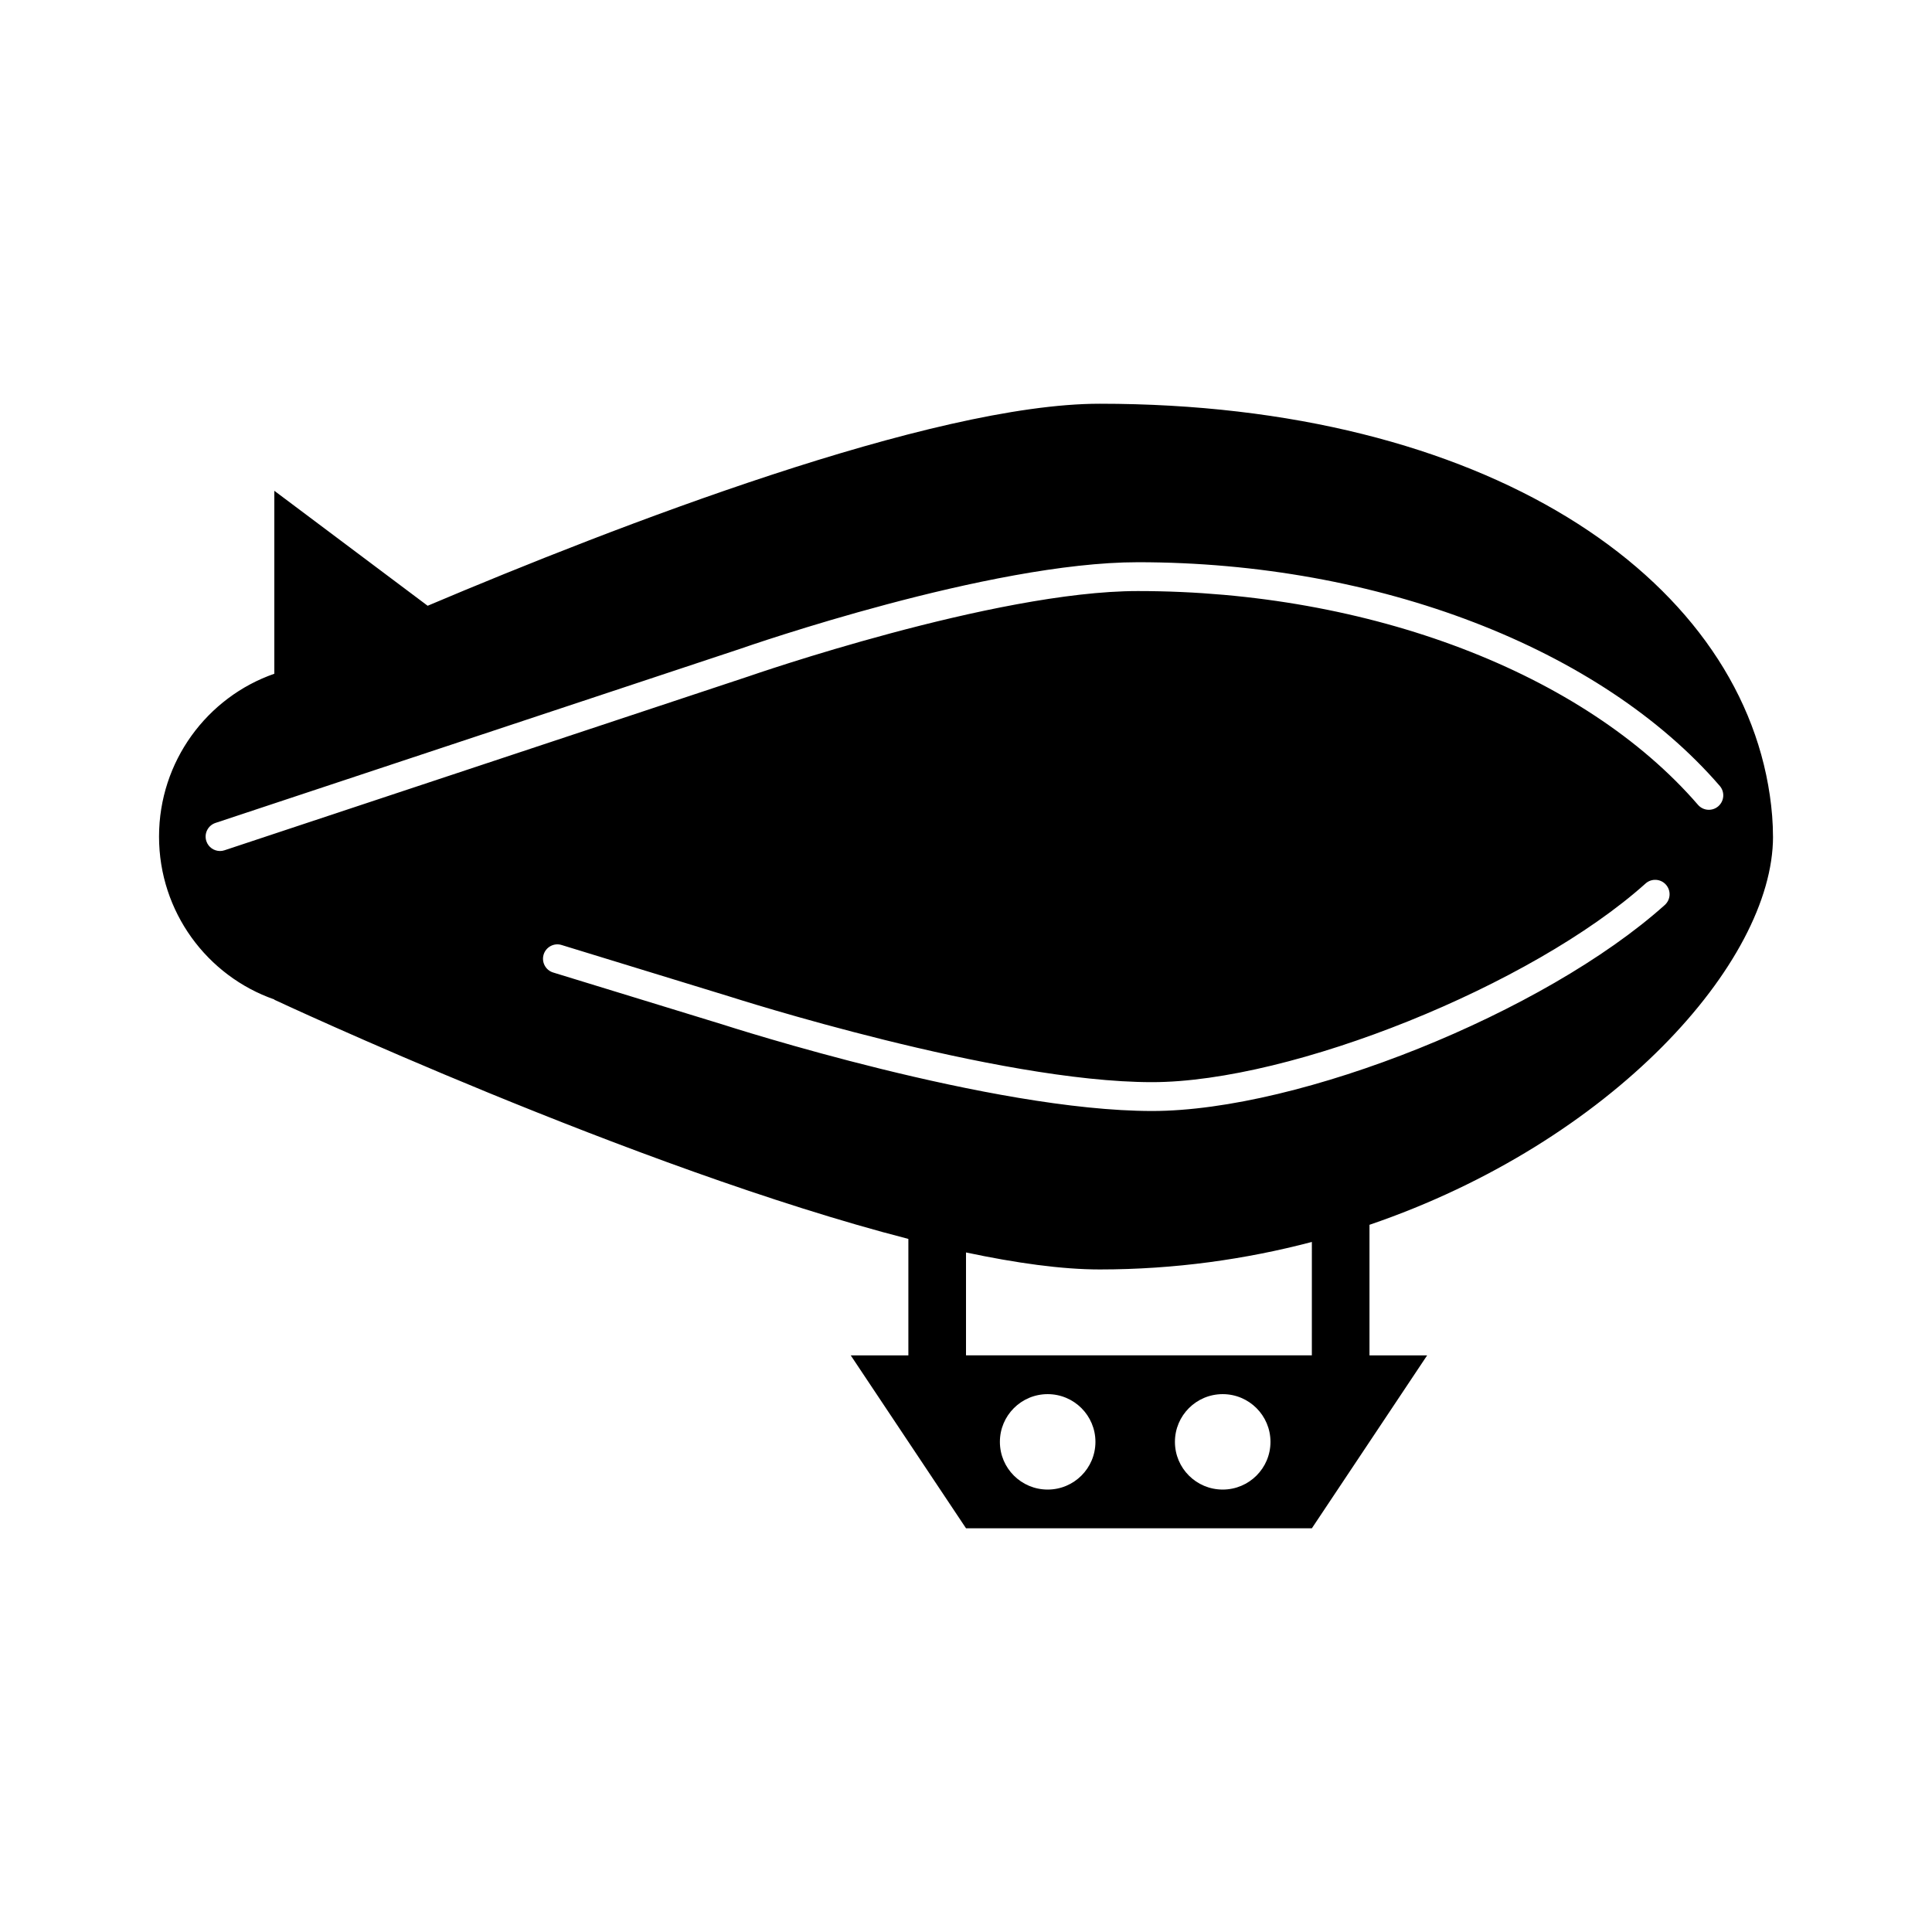
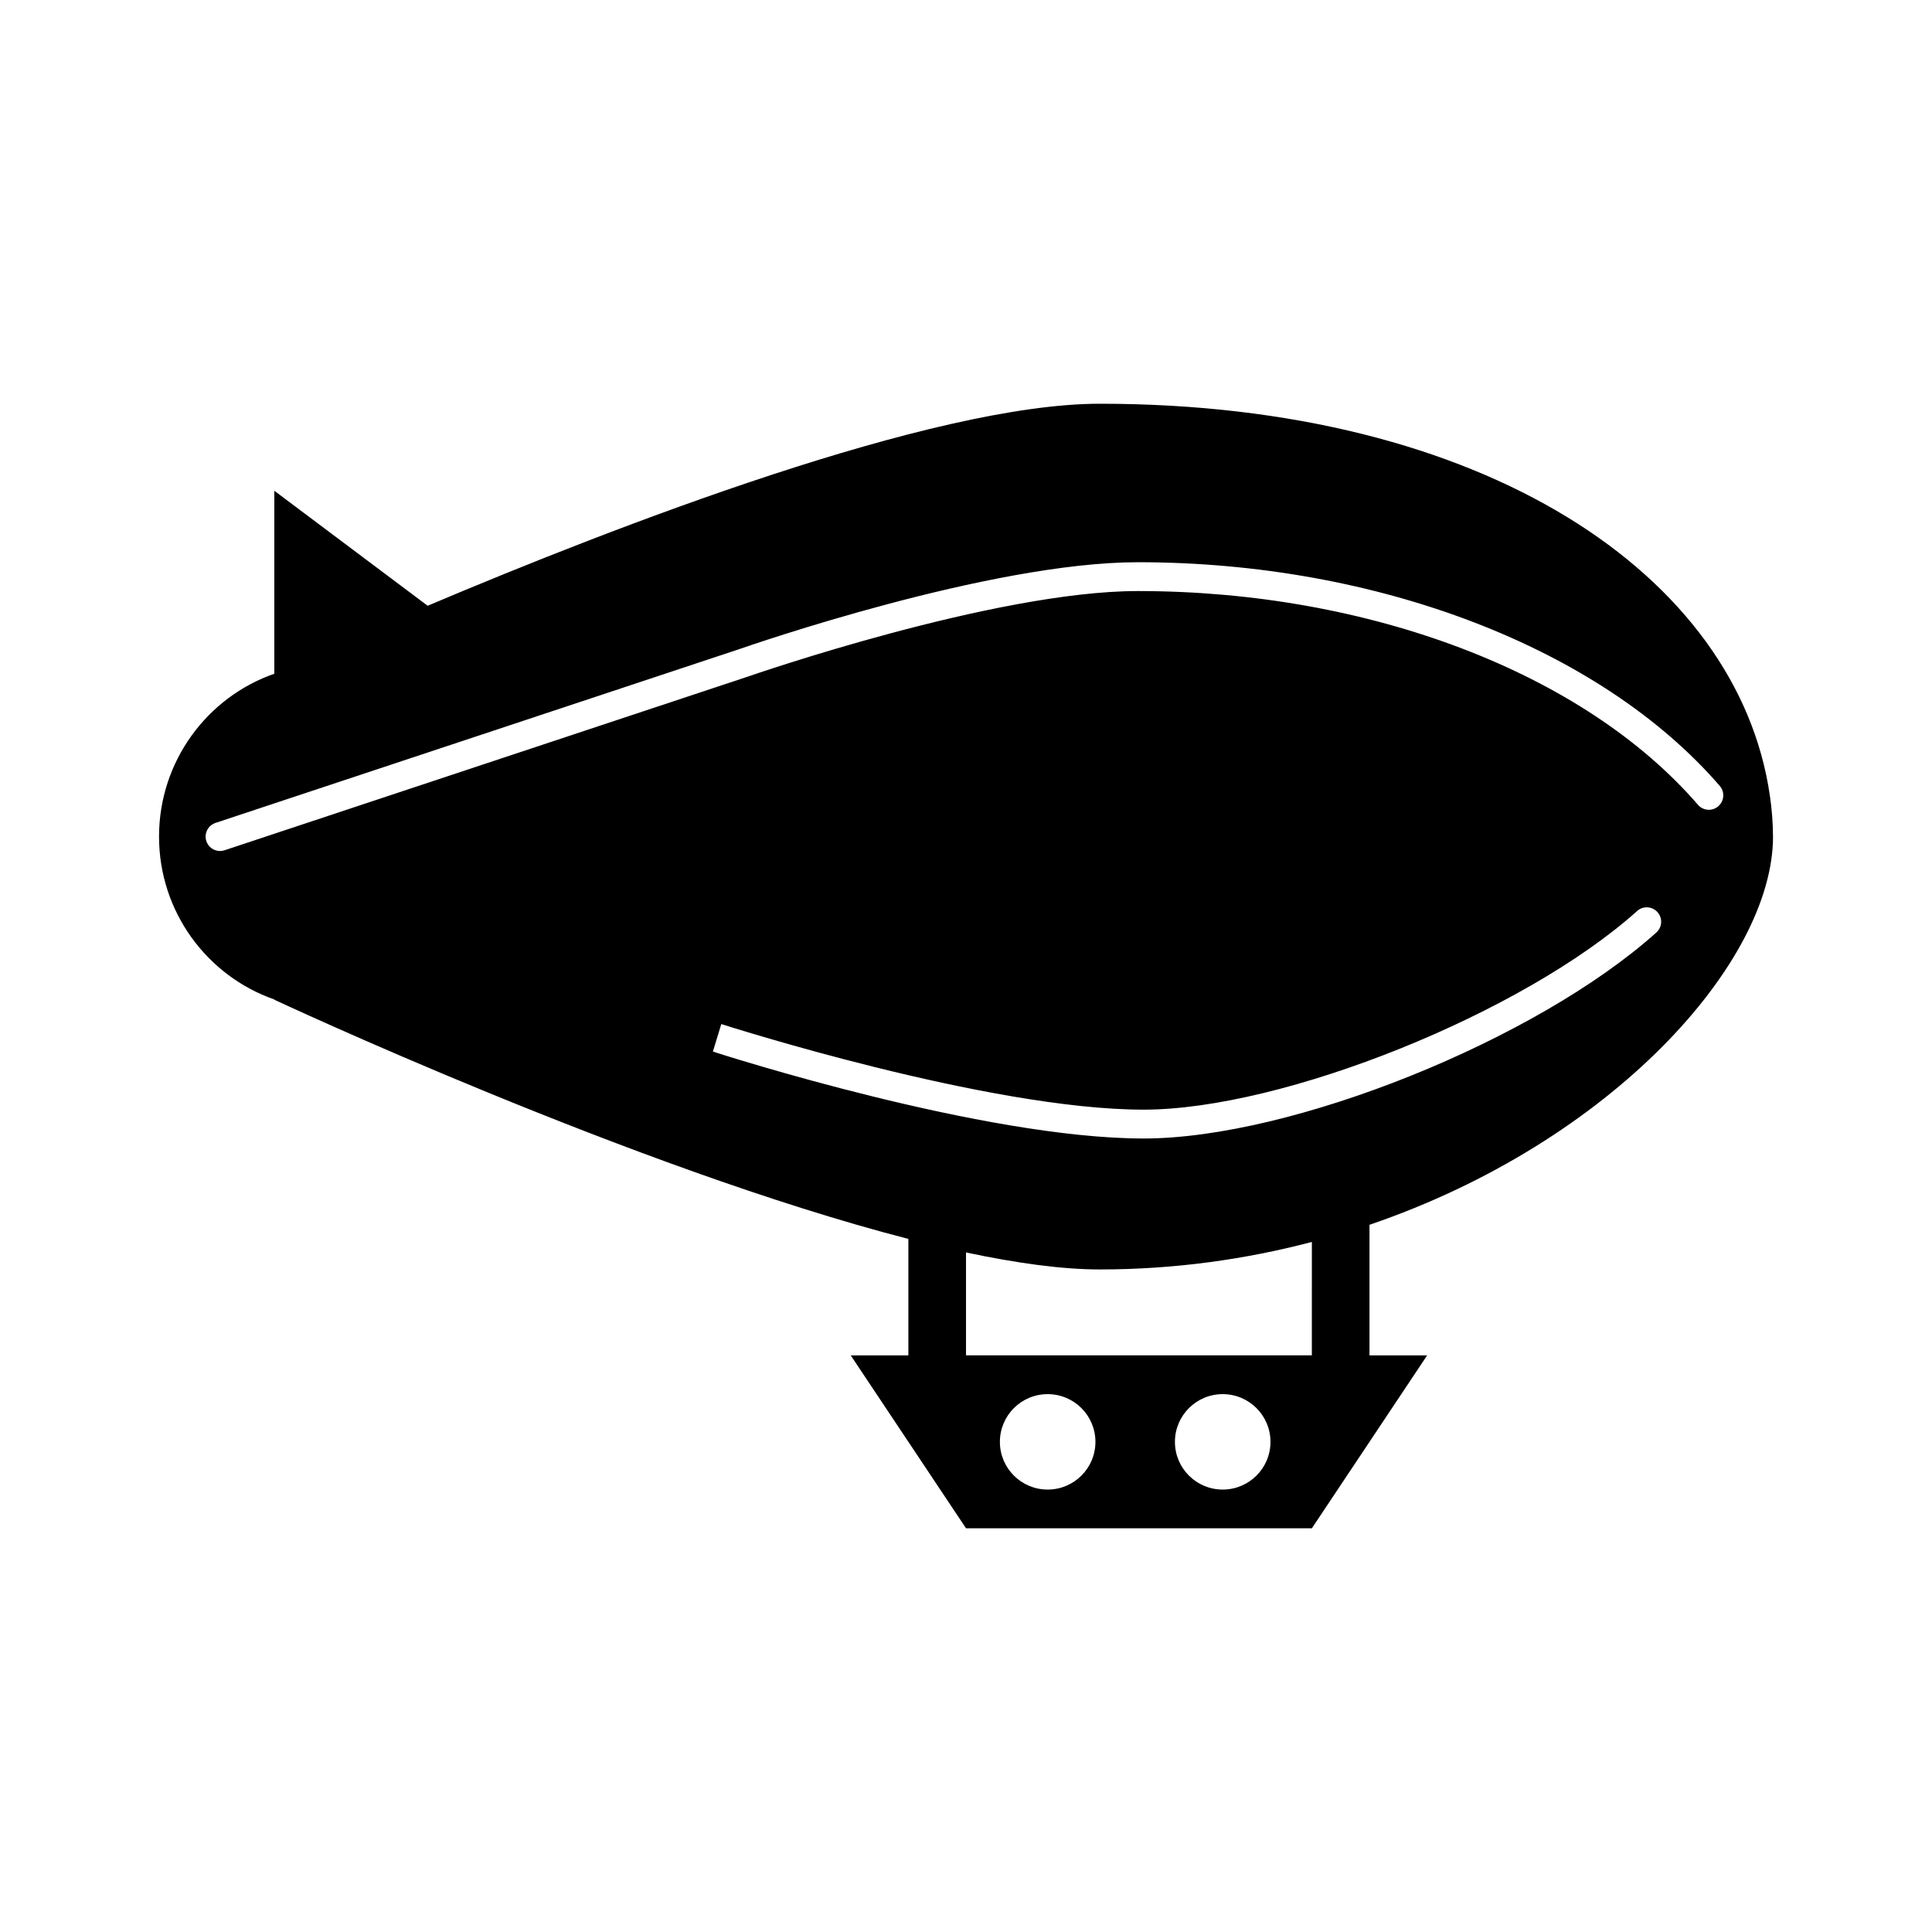
<svg xmlns="http://www.w3.org/2000/svg" fill="#000000" width="800px" height="800px" version="1.1" viewBox="144 144 512 512">
-   <path d="m613.86 365.71c0-3.668-0.309-7.336-0.836-10.926-8.484-58.27-75.539-103.79-177.58-103.79-44.375 0-128.09 32.371-178.11 53.539l-40.637-30.473v48.492c-17.797 6.188-30.551 23.215-30.551 43.156 0 19.934 12.754 36.961 30.551 43.156v0.07s95.473 44.68 168.03 63.395v30.859h-15.273l30.551 45.824h91.652l30.551-45.824h-15.281v-34.605c64.238-21.914 106.94-69.57 106.94-102.87zm-410.36 3.621c-0.395 0.141-0.805 0.195-1.195 0.195-1.598 0-3.094-1.016-3.621-2.621-0.66-2 0.426-4.156 2.426-4.824l138.82-46.059c2.629-0.914 66.328-23.027 105.62-23.027 63.512 0 122.61 22.719 154.21 59.285 1.379 1.598 1.195 4.008-0.395 5.391-1.598 1.379-4.008 1.211-5.391-0.395-30.195-34.938-87.082-56.641-148.43-56.641-38.008 0-102.52 22.387-103.16 22.609zm131.65 46.059-44.547-13.664c-2.016-0.605-3.148-2.754-2.535-4.762 0.613-2.008 2.762-3.164 4.769-2.527l44.602 13.68c0.754 0.234 70.66 22.664 111.86 22.664 37.062 0 100.62-25.586 130.79-52.641 1.574-1.418 3.992-1.273 5.391 0.293 1.41 1.574 1.281 3.984-0.293 5.398-31.867 28.574-96.629 54.594-135.89 54.594-42.402-0.008-111.23-22.098-114.14-23.035zm86.492 123.36c-6.992 0-12.66-5.652-12.66-12.641 0-6.992 5.668-12.648 12.66-12.648s12.66 5.66 12.66 12.648c-0.004 6.988-5.672 12.641-12.66 12.641zm46.387 0c-6.992 0-12.66-5.652-12.66-12.641 0-6.992 5.668-12.648 12.66-12.648 6.992 0 12.66 5.66 12.66 12.648 0 6.988-5.668 12.641-12.66 12.641zm23.625-35.566h-91.652v-27.27c13.258 2.809 25.379 4.504 35.441 4.504 19.852 0 38.676-2.676 56.215-7.289z" />
+   <path d="m613.86 365.71c0-3.668-0.309-7.336-0.836-10.926-8.484-58.27-75.539-103.79-177.58-103.79-44.375 0-128.09 32.371-178.11 53.539l-40.637-30.473v48.492c-17.797 6.188-30.551 23.215-30.551 43.156 0 19.934 12.754 36.961 30.551 43.156v0.07s95.473 44.68 168.03 63.395v30.859h-15.273l30.551 45.824h91.652l30.551-45.824h-15.281v-34.605c64.238-21.914 106.94-69.57 106.94-102.87zm-410.36 3.621c-0.395 0.141-0.805 0.195-1.195 0.195-1.598 0-3.094-1.016-3.621-2.621-0.66-2 0.426-4.156 2.426-4.824l138.82-46.059c2.629-0.914 66.328-23.027 105.62-23.027 63.512 0 122.61 22.719 154.21 59.285 1.379 1.598 1.195 4.008-0.395 5.391-1.598 1.379-4.008 1.211-5.391-0.395-30.195-34.938-87.082-56.641-148.43-56.641-38.008 0-102.52 22.387-103.16 22.609zm131.65 46.059-44.547-13.664l44.602 13.68c0.754 0.234 70.66 22.664 111.86 22.664 37.062 0 100.62-25.586 130.79-52.641 1.574-1.418 3.992-1.273 5.391 0.293 1.41 1.574 1.281 3.984-0.293 5.398-31.867 28.574-96.629 54.594-135.89 54.594-42.402-0.008-111.23-22.098-114.14-23.035zm86.492 123.36c-6.992 0-12.66-5.652-12.66-12.641 0-6.992 5.668-12.648 12.66-12.648s12.66 5.66 12.66 12.648c-0.004 6.988-5.672 12.641-12.66 12.641zm46.387 0c-6.992 0-12.66-5.652-12.66-12.641 0-6.992 5.668-12.648 12.66-12.648 6.992 0 12.66 5.66 12.66 12.648 0 6.988-5.668 12.641-12.66 12.641zm23.625-35.566h-91.652v-27.27c13.258 2.809 25.379 4.504 35.441 4.504 19.852 0 38.676-2.676 56.215-7.289z" />
</svg>